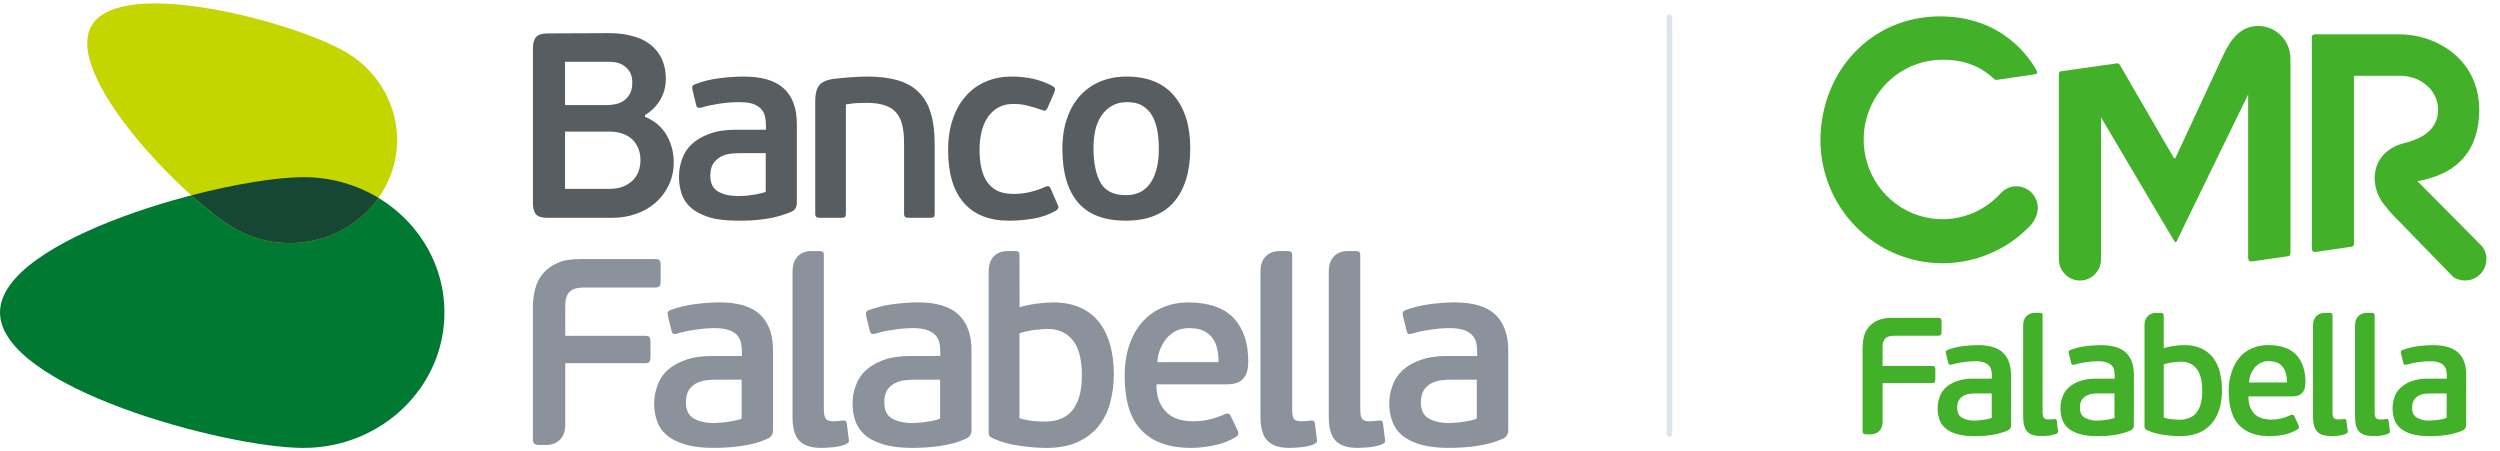
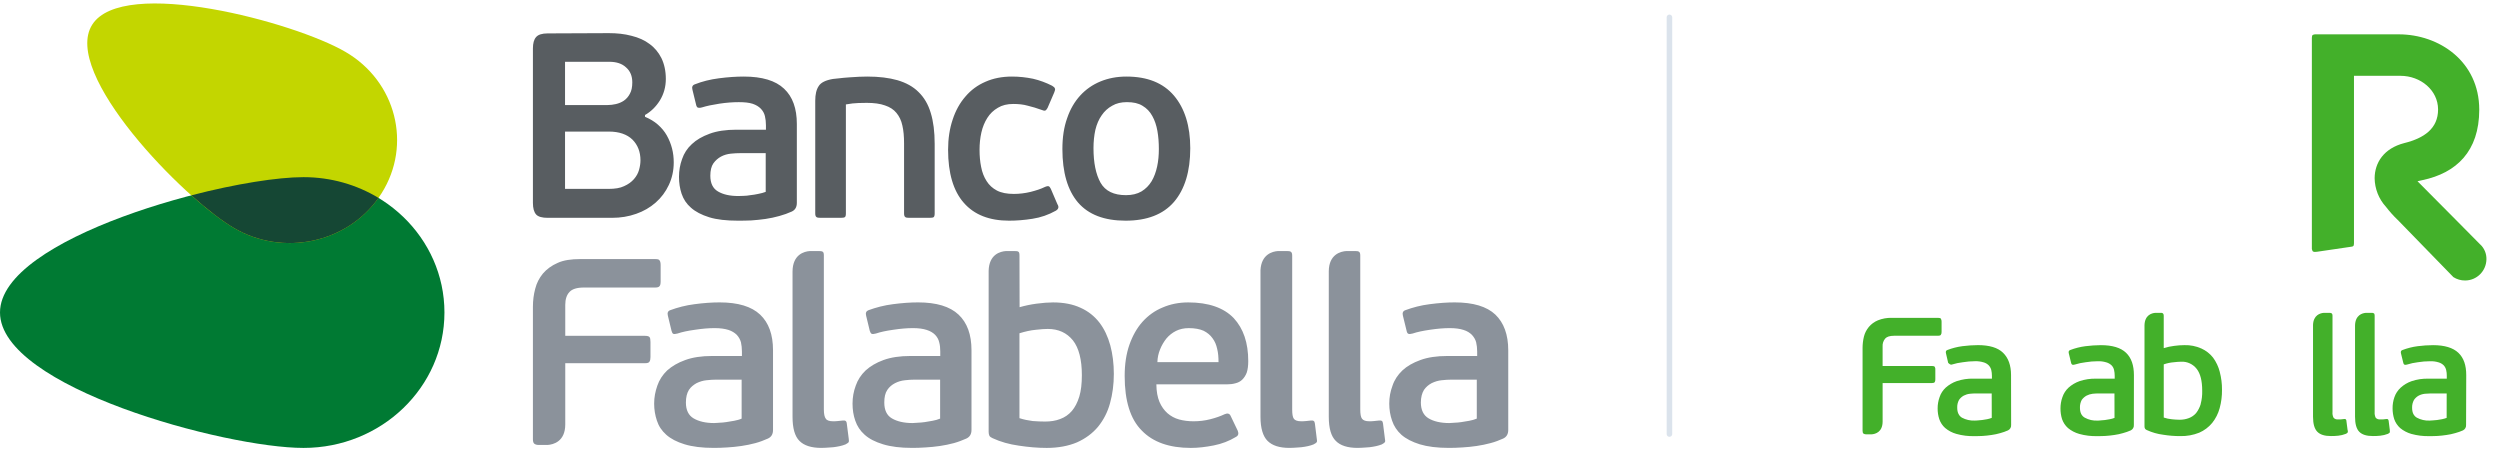
<svg xmlns="http://www.w3.org/2000/svg" width="144" height="26" viewBox="0 0 144 26" fill="none">
  <path fill-rule="evenodd" clip-rule="evenodd" d="M141.867 24.79C141.986 24.733 142.058 24.607 142.046 24.474L142.055 21.607C142.055 21.044 141.915 20.617 141.602 20.321C141.29 20.026 140.801 19.881 140.146 19.881C139.848 19.883 139.551 19.903 139.256 19.941C138.958 19.98 138.666 20.054 138.385 20.16C138.296 20.187 138.271 20.252 138.296 20.357L138.431 20.904C138.436 20.948 138.462 20.987 138.5 21.009C138.551 21.018 138.603 21.014 138.651 20.997C138.85 20.935 139.054 20.891 139.261 20.866C139.496 20.828 139.733 20.808 139.971 20.807C140.136 20.801 140.302 20.823 140.461 20.871C140.572 20.902 140.674 20.961 140.757 21.043C140.826 21.118 140.875 21.21 140.899 21.31C140.925 21.421 140.938 21.535 140.935 21.649V21.811H139.874C139.548 21.802 139.222 21.851 138.912 21.954C138.678 22.035 138.462 22.162 138.278 22.33C138.114 22.48 137.99 22.668 137.918 22.879C137.845 23.086 137.81 23.305 137.813 23.525C137.812 23.734 137.844 23.942 137.907 24.141C137.975 24.337 138.091 24.512 138.243 24.651C138.434 24.809 138.656 24.926 138.894 24.994C139.233 25.087 139.583 25.13 139.934 25.121C140.089 25.121 140.254 25.12 140.414 25.11C140.574 25.099 140.75 25.081 140.923 25.054C141.09 25.031 141.256 24.996 141.418 24.948C141.572 24.907 141.722 24.854 141.867 24.79ZM140.014 22.662H140.929L140.927 24.07C140.839 24.103 140.748 24.129 140.655 24.147C140.563 24.166 140.464 24.18 140.376 24.193C140.292 24.206 140.209 24.213 140.125 24.215C140.064 24.222 140.002 24.226 139.941 24.226C139.687 24.237 139.436 24.179 139.212 24.059C139.027 23.952 138.937 23.763 138.937 23.485C138.932 23.327 138.97 23.171 139.047 23.033C139.117 22.93 139.21 22.846 139.318 22.787C139.429 22.73 139.55 22.694 139.674 22.681C139.787 22.669 139.901 22.663 140.014 22.662Z" fill="#43B02A" />
  <path fill-rule="evenodd" clip-rule="evenodd" d="M122.732 24.79C122.852 24.733 122.923 24.606 122.91 24.474L122.914 21.607C122.913 21.044 122.769 20.617 122.462 20.321C122.155 20.026 121.669 19.881 121.01 19.881C120.712 19.884 120.415 19.904 120.119 19.941C119.821 19.98 119.529 20.053 119.248 20.16C119.164 20.187 119.135 20.252 119.164 20.357L119.297 20.904C119.302 20.948 119.328 20.987 119.366 21.009C119.415 21.018 119.466 21.014 119.513 20.997C119.714 20.935 119.92 20.891 120.13 20.866C120.362 20.828 120.598 20.808 120.833 20.807C120.999 20.801 121.164 20.823 121.323 20.871C121.436 20.903 121.54 20.962 121.625 21.043C121.697 21.116 121.747 21.209 121.77 21.31C121.795 21.421 121.807 21.535 121.807 21.649V21.811H120.743C120.417 21.802 120.092 21.851 119.782 21.954C119.548 22.036 119.332 22.164 119.146 22.33C118.985 22.48 118.864 22.669 118.794 22.879C118.72 23.086 118.683 23.305 118.684 23.525C118.682 23.734 118.712 23.942 118.774 24.141C118.842 24.337 118.958 24.512 119.11 24.651C119.302 24.81 119.526 24.927 119.765 24.994C120.104 25.088 120.455 25.131 120.806 25.121C120.955 25.121 121.102 25.12 121.275 25.11C121.449 25.099 121.612 25.081 121.791 25.054C121.957 25.031 122.121 24.996 122.283 24.948C122.436 24.907 122.587 24.854 122.732 24.79ZM120.886 22.662H121.793L121.796 24.07C121.709 24.105 121.618 24.131 121.525 24.147C121.43 24.166 121.337 24.18 121.251 24.193C121.167 24.206 121.082 24.213 120.998 24.215C120.918 24.226 120.854 24.226 120.814 24.226C120.56 24.239 120.308 24.181 120.085 24.059C119.895 23.952 119.805 23.763 119.805 23.485C119.799 23.327 119.835 23.171 119.909 23.033C119.983 22.931 120.078 22.847 120.188 22.787C120.297 22.731 120.415 22.695 120.537 22.681C120.653 22.669 120.77 22.662 120.886 22.662Z" fill="#43B02A" />
-   <path fill-rule="evenodd" clip-rule="evenodd" d="M115.66 24.79C115.781 24.734 115.853 24.607 115.841 24.474L115.836 21.605C115.836 21.041 115.68 20.615 115.376 20.319C115.072 20.023 114.587 19.879 113.933 19.879C113.634 19.881 113.336 19.901 113.04 19.939C112.742 19.978 112.45 20.052 112.17 20.159C112.089 20.186 112.061 20.251 112.089 20.356L112.215 20.902C112.232 20.957 112.255 20.995 112.286 21.008C112.335 21.017 112.386 21.013 112.433 20.996C112.637 20.933 112.846 20.889 113.058 20.865C113.289 20.827 113.523 20.807 113.758 20.806C113.924 20.8 114.091 20.822 114.25 20.87C114.362 20.9 114.465 20.959 114.548 21.041C114.619 21.116 114.67 21.208 114.697 21.309C114.722 21.42 114.735 21.534 114.735 21.648V21.81H113.669C113.344 21.802 113.019 21.85 112.709 21.953C112.474 22.035 112.257 22.163 112.071 22.329C111.909 22.479 111.788 22.667 111.719 22.878C111.644 23.085 111.607 23.304 111.608 23.524C111.606 23.733 111.637 23.941 111.702 24.14C111.768 24.336 111.883 24.512 112.037 24.649C112.228 24.811 112.452 24.928 112.692 24.994C113.029 25.088 113.378 25.131 113.728 25.121C113.88 25.121 114.043 25.12 114.208 25.11C114.374 25.099 114.543 25.081 114.719 25.054C114.886 25.031 115.052 24.995 115.214 24.948C115.366 24.907 115.516 24.854 115.66 24.79ZM113.814 22.662H114.722L114.725 24.069C114.638 24.103 114.549 24.129 114.458 24.146C114.358 24.165 114.267 24.18 114.177 24.192C114.094 24.205 114.011 24.213 113.927 24.215C113.849 24.225 113.783 24.225 113.739 24.225C113.486 24.236 113.234 24.178 113.01 24.059C112.831 23.951 112.736 23.762 112.736 23.484C112.729 23.327 112.765 23.17 112.841 23.032C112.912 22.93 113.006 22.845 113.115 22.786C113.226 22.729 113.346 22.693 113.469 22.681C113.584 22.668 113.699 22.662 113.814 22.662Z" fill="#43B02A" />
-   <path fill-rule="evenodd" clip-rule="evenodd" d="M132.272 20.444C131.916 20.067 131.376 19.878 130.653 19.878L130.646 19.876C130.333 19.872 130.022 19.933 129.733 20.055C129.457 20.165 129.21 20.341 129.014 20.567C128.807 20.812 128.65 21.096 128.551 21.404C128.426 21.764 128.366 22.145 128.373 22.527C128.373 23.428 128.583 24.091 128.982 24.502C129.381 24.913 129.97 25.123 130.733 25.123C131.007 25.121 131.28 25.093 131.548 25.041C131.826 24.985 132.093 24.881 132.336 24.734L132.358 24.722C132.428 24.676 132.448 24.582 132.403 24.512L132.152 23.969C132.107 23.883 132.039 23.867 131.935 23.909C131.773 23.988 131.603 24.05 131.429 24.095C131.234 24.145 131.033 24.17 130.832 24.169C130.657 24.17 130.482 24.147 130.312 24.101C130.159 24.056 130.018 23.979 129.896 23.876C129.773 23.762 129.677 23.622 129.615 23.465C129.539 23.264 129.504 23.049 129.511 22.833H132.03C132.133 22.834 132.236 22.821 132.336 22.793C132.426 22.774 132.508 22.729 132.572 22.663C132.648 22.592 132.706 22.504 132.74 22.406C132.777 22.272 132.794 22.134 132.792 21.995C132.792 21.335 132.615 20.819 132.272 20.444ZM129.872 21.177C130.064 20.935 130.356 20.797 130.663 20.803L130.668 20.805C130.849 20.799 131.03 20.831 131.198 20.9C131.323 20.959 131.431 21.051 131.51 21.166C131.591 21.281 131.648 21.412 131.676 21.551C131.713 21.708 131.731 21.869 131.73 22.03H129.545C129.55 21.873 129.581 21.719 129.637 21.573C129.694 21.43 129.774 21.296 129.872 21.177Z" fill="#43B02A" />
+   <path fill-rule="evenodd" clip-rule="evenodd" d="M115.66 24.79C115.781 24.734 115.853 24.607 115.841 24.474L115.836 21.605C115.836 21.041 115.68 20.615 115.376 20.319C115.072 20.023 114.587 19.879 113.933 19.879C113.634 19.881 113.336 19.901 113.04 19.939C112.742 19.978 112.45 20.052 112.17 20.159C112.089 20.186 112.061 20.251 112.089 20.356L112.215 20.902C112.335 21.017 112.386 21.013 112.433 20.996C112.637 20.933 112.846 20.889 113.058 20.865C113.289 20.827 113.523 20.807 113.758 20.806C113.924 20.8 114.091 20.822 114.25 20.87C114.362 20.9 114.465 20.959 114.548 21.041C114.619 21.116 114.67 21.208 114.697 21.309C114.722 21.42 114.735 21.534 114.735 21.648V21.81H113.669C113.344 21.802 113.019 21.85 112.709 21.953C112.474 22.035 112.257 22.163 112.071 22.329C111.909 22.479 111.788 22.667 111.719 22.878C111.644 23.085 111.607 23.304 111.608 23.524C111.606 23.733 111.637 23.941 111.702 24.14C111.768 24.336 111.883 24.512 112.037 24.649C112.228 24.811 112.452 24.928 112.692 24.994C113.029 25.088 113.378 25.131 113.728 25.121C113.88 25.121 114.043 25.12 114.208 25.11C114.374 25.099 114.543 25.081 114.719 25.054C114.886 25.031 115.052 24.995 115.214 24.948C115.366 24.907 115.516 24.854 115.66 24.79ZM113.814 22.662H114.722L114.725 24.069C114.638 24.103 114.549 24.129 114.458 24.146C114.358 24.165 114.267 24.18 114.177 24.192C114.094 24.205 114.011 24.213 113.927 24.215C113.849 24.225 113.783 24.225 113.739 24.225C113.486 24.236 113.234 24.178 113.01 24.059C112.831 23.951 112.736 23.762 112.736 23.484C112.729 23.327 112.765 23.17 112.841 23.032C112.912 22.93 113.006 22.845 113.115 22.786C113.226 22.729 113.346 22.693 113.469 22.681C113.584 22.668 113.699 22.662 113.814 22.662Z" fill="#43B02A" />
  <path d="M111.797 18.36C111.776 18.323 111.718 18.308 111.631 18.308H108.966C108.693 18.3 108.421 18.349 108.167 18.451C107.966 18.534 107.787 18.664 107.646 18.831C107.512 18.991 107.415 19.18 107.363 19.384C107.311 19.597 107.285 19.815 107.284 20.035V24.816C107.284 24.898 107.302 24.954 107.343 24.98C107.393 25.009 107.45 25.022 107.507 25.018H107.802C108.011 25.004 108.439 24.898 108.439 24.275V22.064H111.28C111.366 22.064 111.416 22.046 111.441 22.009C111.467 21.959 111.479 21.903 111.475 21.846V21.301C111.483 21.241 111.471 21.181 111.441 21.129C111.417 21.097 111.366 21.08 111.28 21.08H108.438V19.963C108.426 19.794 108.48 19.628 108.588 19.5C108.682 19.394 108.855 19.34 109.094 19.34H111.631C111.717 19.34 111.767 19.322 111.79 19.288C111.825 19.239 111.841 19.179 111.835 19.119V18.527C111.837 18.469 111.824 18.412 111.797 18.36" fill="#43B02A" />
  <path d="M135.223 24.787L135.154 24.254C135.158 24.214 135.143 24.174 135.113 24.148C135.08 24.133 135.043 24.129 135.008 24.137C134.967 24.137 134.904 24.146 134.845 24.156C134.786 24.165 134.714 24.156 134.669 24.156C134.575 24.169 134.481 24.135 134.416 24.065C134.362 23.962 134.34 23.845 134.352 23.729V18.181C134.357 18.132 134.341 18.083 134.306 18.048C134.258 18.025 134.205 18.015 134.152 18.02H133.854C133.646 18.035 133.252 18.145 133.23 18.715V24.001C133.23 24.413 133.313 24.702 133.478 24.869C133.642 25.037 133.901 25.116 134.256 25.116C134.378 25.116 134.522 25.116 134.685 25.096C134.832 25.081 134.977 25.046 135.115 24.991C135.159 24.975 135.199 24.947 135.228 24.91C135.241 24.868 135.241 24.824 135.228 24.782" fill="#43B02A" />
-   <path d="M118.538 24.787L118.472 24.254C118.463 24.198 118.454 24.166 118.431 24.148C118.396 24.132 118.358 24.128 118.32 24.137C118.278 24.137 118.216 24.146 118.152 24.156C118.087 24.165 118.029 24.156 117.978 24.156C117.884 24.169 117.789 24.135 117.723 24.065C117.673 24.009 117.653 23.893 117.653 23.729V18.181C117.653 18.11 117.645 18.068 117.615 18.048C117.57 18.025 117.52 18.015 117.47 18.02H117.158C116.95 18.035 116.534 18.149 116.534 18.757V24.001C116.534 24.413 116.618 24.702 116.778 24.869C116.939 25.037 117.201 25.116 117.557 25.116C117.68 25.116 117.826 25.116 117.986 25.096C118.135 25.081 118.281 25.045 118.42 24.991C118.468 24.986 118.509 24.958 118.532 24.916C118.555 24.873 118.555 24.823 118.534 24.78" fill="#43B02A" />
  <path d="M137.655 24.787L137.588 24.254C137.588 24.214 137.572 24.175 137.543 24.148C137.511 24.133 137.474 24.129 137.439 24.137C137.395 24.137 137.335 24.146 137.274 24.156C137.212 24.165 137.146 24.156 137.1 24.156C137.005 24.169 136.909 24.135 136.842 24.065C136.791 23.961 136.77 23.845 136.78 23.729V18.181C136.78 18.11 136.765 18.068 136.736 18.048C136.69 18.024 136.638 18.014 136.587 18.02H136.275C136.067 18.035 135.659 18.149 135.65 18.757V24.001C135.65 24.413 135.729 24.702 135.893 24.869C136.056 25.037 136.318 25.116 136.671 25.116C136.801 25.116 136.942 25.116 137.103 25.096C137.252 25.081 137.399 25.045 137.539 24.991C137.582 24.973 137.62 24.945 137.651 24.91C137.659 24.867 137.659 24.824 137.651 24.782" fill="#43B02A" />
  <path fill-rule="evenodd" clip-rule="evenodd" d="M127.474 20.601C127.654 20.848 127.785 21.127 127.86 21.424L127.859 21.425C127.947 21.759 127.99 22.104 127.987 22.45C127.992 22.809 127.947 23.167 127.852 23.512C127.768 23.822 127.622 24.111 127.422 24.361C127.22 24.605 126.964 24.798 126.675 24.923C126.331 25.06 125.963 25.127 125.594 25.119C125.261 25.121 124.929 25.095 124.6 25.041C124.276 25 123.96 24.91 123.663 24.774C123.617 24.759 123.577 24.729 123.551 24.687C123.53 24.645 123.521 24.597 123.523 24.549V18.741C123.535 18.145 123.939 18.035 124.147 18.02H124.449C124.497 18.013 124.545 18.024 124.586 18.049C124.621 18.088 124.637 18.14 124.631 18.192V20.052C124.829 19.99 125.031 19.947 125.237 19.922C125.43 19.895 125.625 19.881 125.82 19.88C126.158 19.87 126.494 19.936 126.803 20.075C127.065 20.193 127.296 20.374 127.474 20.601ZM126.495 23.794C126.615 23.638 126.706 23.461 126.762 23.272H126.758C126.825 23.022 126.855 22.762 126.847 22.503C126.847 21.938 126.743 21.519 126.53 21.248C126.316 20.972 125.983 20.817 125.636 20.834C125.492 20.837 125.348 20.848 125.204 20.866C125.009 20.881 124.817 20.923 124.632 20.988V24.051C124.784 24.102 124.942 24.136 125.101 24.15C125.246 24.166 125.391 24.175 125.536 24.177C125.721 24.18 125.905 24.148 126.078 24.083C126.239 24.023 126.382 23.924 126.495 23.794Z" fill="#43B02A" />
  <path d="M142.877 14.098L141.443 12.649L139.248 10.439L139.534 10.375C141.49 9.964 142.801 8.717 142.805 6.324C142.805 3.53 140.488 1.982 138.176 1.978H133.349C133.303 1.98 133.258 1.992 133.216 2.012C133.182 2.034 133.163 2.089 133.163 2.178V14.341C133.182 14.425 133.205 14.477 133.242 14.493C133.296 14.513 133.353 14.517 133.409 14.505H133.436L135.442 14.21C135.476 14.208 135.508 14.198 135.537 14.18C135.576 14.159 135.589 14.102 135.589 14.016V4.367H138.268C139.427 4.367 140.43 5.197 140.433 6.301C140.436 7.405 139.628 7.96 138.48 8.243C137.312 8.546 136.785 9.367 136.779 10.261C136.787 10.872 137.017 11.459 137.427 11.908C137.628 12.169 137.847 12.416 138.084 12.645L138.103 12.661L141.315 15.962C141.516 16.09 141.749 16.158 141.987 16.156C142.66 16.158 143.209 15.613 143.219 14.932C143.226 14.615 143.101 14.309 142.874 14.09" fill="#43B02A" />
-   <path d="M130.088 1.496C129.087 1.496 128.516 2.211 128.07 3.154L125.328 9.051C125.328 9.051 125.304 9.123 125.261 9.123C125.217 9.123 125.186 9.051 125.186 9.051L122.843 5.02L122.121 3.766C122.079 3.694 122.035 3.654 121.992 3.651C121.97 3.647 121.947 3.647 121.924 3.651L118.726 4.103C118.696 4.108 118.666 4.119 118.64 4.135C118.607 4.154 118.591 4.212 118.591 4.301V14.93C118.591 15.608 119.135 16.159 119.806 16.159C120.476 16.159 121.02 15.608 121.02 14.93V6.758L124.506 12.654L125.251 13.903C125.251 13.903 125.278 13.949 125.318 13.949C125.357 13.949 125.373 13.903 125.373 13.903L125.98 12.648L129.493 5.443V14.89H129.5C129.514 14.971 129.537 15.02 129.577 15.04C129.623 15.056 129.672 15.061 129.72 15.055H129.738L131.762 14.762C131.8 14.759 131.838 14.748 131.872 14.73C131.912 14.708 131.92 14.656 131.925 14.579H131.932V3.352C131.917 2.33 131.099 1.507 130.088 1.496" fill="#43B02A" />
-   <path d="M116.815 10.932C116.612 10.8 116.376 10.73 116.135 10.729C115.804 10.73 115.489 10.868 115.262 11.111C115.192 11.197 115.035 11.342 114.973 11.404C113.481 12.802 111.252 13.026 109.518 11.952C107.783 10.878 106.966 8.768 107.518 6.787C108.07 4.807 109.856 3.44 111.89 3.441C112.722 3.441 113.867 3.591 114.859 4.553C114.868 4.564 114.879 4.571 114.892 4.576C114.944 4.604 115.005 4.61 115.062 4.594L117.206 4.279C117.422 4.247 117.317 4.079 117.317 4.079C116.936 3.375 115.348 0.908 111.672 0.944C107.795 0.982 104.892 4.062 104.856 8.063C104.863 10.973 106.619 13.585 109.291 14.66C111.963 15.735 115.013 15.056 116.993 12.946C117.068 12.852 117.135 12.752 117.192 12.646C117.312 12.439 117.377 12.204 117.38 11.963C117.372 11.546 117.161 11.159 116.816 10.93" fill="#43B02A" />
  <path d="M96 0.997C96 0.91 96.07 0.84 96.157 0.84H96.163C96.25 0.84 96.32 0.91 96.32 0.997V25.003C96.32 25.09 96.25 25.16 96.163 25.16H96.157C96.07 25.16 96 25.09 96 25.003V0.997Z" fill="#DBE3EC" />
  <path fill-rule="evenodd" clip-rule="evenodd" d="M79.77 25.26L79.662 24.403C79.653 24.319 79.632 24.27 79.597 24.25C79.566 24.218 79.501 24.215 79.419 24.224C79.376 24.228 79.325 24.234 79.269 24.239L79.149 24.252C79.047 24.265 78.948 24.265 78.87 24.265C78.664 24.265 78.532 24.218 78.456 24.124C78.381 24.031 78.351 23.844 78.351 23.579V14.717C78.351 14.6 78.329 14.533 78.277 14.502C78.238 14.468 78.162 14.46 78.043 14.46H77.555C77.212 14.479 76.546 14.658 76.538 15.621V24.008C76.538 24.668 76.671 25.13 76.941 25.395C77.199 25.663 77.623 25.799 78.196 25.799C78.349 25.799 78.511 25.787 78.696 25.774C78.76 25.769 78.826 25.764 78.896 25.759C79.149 25.728 79.385 25.679 79.591 25.598C79.69 25.544 79.75 25.501 79.77 25.468C79.792 25.432 79.792 25.359 79.77 25.26ZM37.725 14.923C37.87 14.923 37.957 14.936 37.991 15.001C38.032 15.053 38.053 15.145 38.053 15.264V16.211C38.053 16.347 38.032 16.443 37.985 16.486C37.946 16.541 37.86 16.562 37.725 16.562H33.622C33.232 16.562 32.956 16.651 32.805 16.815C32.641 16.985 32.559 17.237 32.559 17.562V19.344H37.158C37.297 19.344 37.376 19.373 37.413 19.418C37.449 19.461 37.467 19.552 37.467 19.699V20.569C37.467 20.682 37.449 20.766 37.413 20.827C37.376 20.893 37.297 20.92 37.158 20.92H32.559V24.445C32.559 25.439 31.865 25.608 31.54 25.63H31.05C30.936 25.63 30.852 25.611 30.787 25.566C30.727 25.526 30.696 25.439 30.696 25.31V17.668C30.696 17.308 30.74 16.965 30.828 16.635C30.912 16.3 31.06 16.015 31.276 15.752C31.491 15.501 31.776 15.293 32.117 15.145C32.464 14.984 32.907 14.923 33.416 14.923H37.725ZM44.526 24.763C44.526 25.006 44.432 25.169 44.232 25.261C44.008 25.359 43.768 25.455 43.511 25.523C43.245 25.592 42.983 25.65 42.704 25.689C42.428 25.728 42.157 25.759 41.889 25.772C41.618 25.791 41.358 25.799 41.11 25.799C40.439 25.799 39.876 25.728 39.433 25.592C38.986 25.455 38.64 25.276 38.375 25.04C38.119 24.813 37.937 24.54 37.838 24.228C37.734 23.923 37.679 23.59 37.679 23.25C37.679 22.881 37.745 22.55 37.862 22.215C37.975 21.884 38.166 21.59 38.429 21.337C38.704 21.093 39.039 20.893 39.468 20.739C39.895 20.582 40.41 20.505 41.014 20.505H42.735V20.251C42.735 20.052 42.714 19.88 42.678 19.711C42.633 19.552 42.553 19.413 42.438 19.286C42.316 19.167 42.157 19.067 41.962 19.004C41.75 18.937 41.486 18.899 41.16 18.899C40.809 18.899 40.439 18.933 40.029 18.995C39.611 19.052 39.288 19.122 39.028 19.21C38.911 19.238 38.835 19.249 38.783 19.229C38.736 19.21 38.704 19.145 38.679 19.052L38.47 18.186C38.427 18.023 38.47 17.915 38.603 17.867C39.028 17.71 39.502 17.584 40.009 17.521C40.517 17.453 41.001 17.418 41.447 17.418C42.511 17.418 43.286 17.653 43.784 18.122C44.279 18.591 44.526 19.273 44.526 20.173V24.763ZM42.718 21.868H41.249C41.075 21.868 40.892 21.88 40.693 21.902C40.489 21.923 40.31 21.979 40.122 22.069C39.953 22.164 39.794 22.286 39.682 22.458C39.568 22.64 39.508 22.882 39.508 23.186C39.508 23.619 39.659 23.928 39.953 24.099C40.247 24.272 40.641 24.368 41.132 24.368C41.191 24.368 41.273 24.362 41.378 24.354L41.378 24.354L41.429 24.349C41.556 24.344 41.692 24.336 41.83 24.313C41.885 24.303 41.941 24.294 41.997 24.285L41.998 24.285L41.998 24.285L41.998 24.285C42.09 24.271 42.184 24.255 42.285 24.238C42.441 24.207 42.595 24.17 42.718 24.112V21.868ZM55.661 25.261C55.858 25.169 55.958 25.006 55.958 24.763V20.173C55.958 19.273 55.711 18.591 55.213 18.122C54.716 17.653 53.937 17.418 52.881 17.418C52.431 17.418 51.951 17.453 51.436 17.521C50.928 17.584 50.457 17.71 50.025 17.867C49.897 17.915 49.844 18.023 49.889 18.186L50.098 19.052C50.129 19.145 50.16 19.21 50.215 19.229C50.261 19.249 50.348 19.238 50.457 19.21C50.715 19.122 51.042 19.052 51.451 18.995C51.858 18.933 52.24 18.899 52.583 18.899C52.909 18.899 53.18 18.937 53.378 19.004C53.583 19.067 53.745 19.167 53.864 19.286C53.982 19.413 54.062 19.552 54.097 19.711C54.144 19.88 54.159 20.052 54.159 20.251V20.505H52.44C51.832 20.505 51.316 20.582 50.886 20.739C50.465 20.893 50.129 21.093 49.861 21.337C49.595 21.59 49.405 21.884 49.29 22.215C49.168 22.55 49.106 22.881 49.106 23.25C49.106 23.59 49.155 23.923 49.263 24.228C49.369 24.54 49.546 24.813 49.803 25.04C50.064 25.276 50.415 25.455 50.866 25.592C51.312 25.728 51.865 25.799 52.539 25.799C52.784 25.799 53.037 25.791 53.31 25.772C53.583 25.759 53.854 25.728 54.138 25.689C54.414 25.65 54.677 25.592 54.943 25.523C55.192 25.455 55.438 25.359 55.661 25.261ZM52.678 21.868H54.151V24.112C54.019 24.17 53.87 24.207 53.71 24.238C53.631 24.252 53.553 24.265 53.479 24.277C53.403 24.289 53.331 24.3 53.264 24.313C53.112 24.336 52.974 24.344 52.855 24.349L52.78 24.355L52.78 24.355C52.685 24.363 52.614 24.368 52.558 24.368C52.063 24.368 51.667 24.272 51.373 24.099C51.079 23.928 50.935 23.619 50.935 23.186C50.935 22.882 50.986 22.64 51.11 22.458C51.225 22.286 51.373 22.164 51.555 22.069C51.73 21.979 51.92 21.923 52.126 21.902C52.316 21.88 52.498 21.868 52.678 21.868ZM86.875 24.763C86.875 25.006 86.777 25.169 86.582 25.261C86.36 25.359 86.121 25.455 85.855 25.523C85.592 25.592 85.327 25.65 85.051 25.689C84.777 25.728 84.499 25.759 84.231 25.772C83.962 25.791 83.705 25.799 83.457 25.799C82.783 25.799 82.226 25.728 81.778 25.592C81.341 25.455 80.987 25.276 80.718 25.04C80.466 24.813 80.287 24.54 80.183 24.228C80.075 23.923 80.021 23.59 80.021 23.25C80.021 22.881 80.083 22.55 80.209 22.215C80.317 21.884 80.513 21.59 80.778 21.337C81.038 21.093 81.385 20.893 81.812 20.739C82.234 20.582 82.757 20.505 83.366 20.505H85.085V20.251C85.085 20.052 85.064 19.88 85.025 19.711C84.983 19.552 84.897 19.413 84.781 19.286C84.66 19.167 84.506 19.067 84.3 19.004C84.095 18.937 83.832 18.899 83.504 18.899C83.158 18.899 82.775 18.933 82.361 18.995C81.963 19.052 81.63 19.122 81.371 19.21C81.26 19.238 81.176 19.249 81.128 19.229C81.072 19.21 81.038 19.145 81.02 19.052L80.808 18.186C80.765 18.023 80.81 17.915 80.947 17.867C81.371 17.71 81.843 17.584 82.351 17.521C82.869 17.453 83.348 17.418 83.79 17.418C84.858 17.418 85.639 17.653 86.134 18.122C86.621 18.591 86.875 19.273 86.875 20.173V24.763ZM85.063 21.868H83.596C83.419 21.868 83.232 21.88 83.036 21.902C82.837 21.923 82.649 21.979 82.464 22.069C82.285 22.164 82.142 22.286 82.021 22.458C81.909 22.64 81.842 22.882 81.842 23.186C81.842 23.619 81.998 23.928 82.29 24.099C82.581 24.272 82.982 24.368 83.475 24.368C83.533 24.368 83.615 24.362 83.72 24.353L83.72 24.353L83.771 24.349C83.899 24.344 84.035 24.336 84.172 24.313L84.281 24.295C84.394 24.277 84.507 24.259 84.628 24.238C84.786 24.207 84.929 24.17 85.063 24.112V21.868ZM68.442 17.419C69.614 17.419 70.488 17.726 71.061 18.322C71.621 18.926 71.899 19.747 71.899 20.799C71.899 21.062 71.871 21.285 71.813 21.459C71.751 21.625 71.662 21.762 71.548 21.873C71.444 21.971 71.31 22.044 71.157 22.078C71.008 22.12 70.85 22.138 70.676 22.138H66.607C66.611 22.55 66.672 22.875 66.784 23.147C66.9 23.416 67.054 23.629 67.245 23.801C67.44 23.969 67.661 24.091 67.916 24.161C68.171 24.232 68.458 24.266 68.752 24.266C69.072 24.266 69.402 24.228 69.715 24.147C70.027 24.069 70.306 23.969 70.541 23.858C70.697 23.79 70.816 23.813 70.879 23.945L71.295 24.813C71.362 24.983 71.326 25.099 71.183 25.17C70.798 25.403 70.373 25.566 69.915 25.656C69.454 25.747 69.012 25.8 68.593 25.8C67.356 25.8 66.409 25.468 65.766 24.799C65.107 24.141 64.781 23.091 64.781 21.654C64.781 20.978 64.871 20.381 65.053 19.86C65.24 19.329 65.492 18.887 65.81 18.532C66.141 18.166 66.523 17.893 66.968 17.711C67.418 17.516 67.911 17.419 68.442 17.419ZM68.473 18.9C68.2 18.9 67.953 18.954 67.739 19.06C67.518 19.171 67.338 19.317 67.184 19.498C67.037 19.685 66.911 19.895 66.82 20.126C66.726 20.358 66.673 20.598 66.666 20.858H70.187C70.187 20.581 70.168 20.329 70.109 20.094C70.059 19.862 69.975 19.659 69.84 19.48C69.715 19.301 69.538 19.158 69.328 19.052C69.106 18.954 68.824 18.9 68.473 18.9ZM75.739 24.403L75.845 25.26C75.866 25.359 75.866 25.432 75.845 25.468C75.827 25.501 75.765 25.544 75.661 25.598C75.458 25.679 75.231 25.728 74.968 25.759C74.906 25.764 74.846 25.768 74.788 25.773L74.788 25.773L74.788 25.773C74.6 25.787 74.43 25.799 74.274 25.799C73.692 25.799 73.281 25.663 73.011 25.395C72.747 25.13 72.604 24.668 72.604 24.008V15.564C72.649 14.653 73.289 14.479 73.619 14.46H74.117C74.225 14.46 74.307 14.468 74.352 14.502C74.4 14.533 74.43 14.6 74.43 14.717V23.579C74.43 23.844 74.456 24.031 74.528 24.124C74.596 24.218 74.742 24.265 74.941 24.265C75.023 24.265 75.119 24.265 75.231 24.252C75.33 24.241 75.423 24.231 75.491 24.224C75.579 24.215 75.641 24.218 75.67 24.25C75.709 24.27 75.726 24.319 75.739 24.403ZM63.954 19.896C63.811 19.38 63.608 18.947 63.324 18.578C63.045 18.218 62.684 17.925 62.236 17.726C61.794 17.521 61.262 17.419 60.654 17.419C60.377 17.419 60.062 17.445 59.706 17.491C59.359 17.537 59.036 17.607 58.729 17.694L58.722 14.736C58.722 14.606 58.709 14.533 58.662 14.502C58.625 14.468 58.542 14.46 58.433 14.46H57.955C57.613 14.479 56.967 14.653 56.946 15.602V24.881C56.946 24.967 56.962 25.04 56.992 25.105C57.019 25.154 57.089 25.203 57.17 25.238C57.639 25.455 58.134 25.592 58.683 25.669C59.235 25.753 59.763 25.8 60.289 25.8C60.955 25.8 61.541 25.689 62.039 25.478C62.523 25.261 62.923 24.966 63.245 24.584C63.556 24.2 63.796 23.748 63.936 23.229C64.082 22.706 64.157 22.143 64.157 21.538C64.157 20.942 64.087 20.392 63.954 19.896ZM62.168 22.842C62.064 23.186 61.917 23.461 61.74 23.671C61.55 23.888 61.33 24.04 61.066 24.136C60.809 24.238 60.51 24.281 60.199 24.281C59.991 24.281 59.751 24.272 59.486 24.252C59.228 24.219 58.976 24.17 58.721 24.087V19.196C59.046 19.095 59.36 19.023 59.66 18.996C59.962 18.96 60.189 18.947 60.355 18.947C60.965 18.947 61.446 19.168 61.8 19.605C62.144 20.042 62.315 20.718 62.315 21.609C62.315 22.097 62.269 22.51 62.168 22.842ZM48.776 24.403L48.886 25.26C48.901 25.359 48.901 25.432 48.886 25.468C48.862 25.501 48.8 25.544 48.7 25.598C48.498 25.679 48.261 25.728 48.006 25.759C47.946 25.764 47.887 25.768 47.83 25.772C47.636 25.786 47.461 25.799 47.31 25.799C46.732 25.799 46.311 25.663 46.048 25.395C45.782 25.13 45.65 24.668 45.65 24.008V15.639C45.657 14.658 46.321 14.479 46.659 14.46H47.154C47.272 14.46 47.339 14.468 47.391 14.502C47.437 14.533 47.454 14.6 47.454 14.717V23.579C47.454 23.844 47.493 24.031 47.571 24.124C47.633 24.218 47.781 24.265 47.976 24.265C48.065 24.265 48.151 24.265 48.261 24.252C48.362 24.241 48.458 24.231 48.528 24.224C48.614 24.215 48.678 24.218 48.711 24.25C48.743 24.27 48.769 24.319 48.776 24.403Z" fill="#8B929B" />
  <path fill-rule="evenodd" clip-rule="evenodd" d="M37.894 7.178C37.68 6.99 37.431 6.844 37.152 6.728V6.624C37.493 6.429 37.779 6.154 38.009 5.786C38.235 5.416 38.352 5 38.352 4.548C38.352 4.085 38.261 3.686 38.1 3.351C37.931 3.017 37.706 2.742 37.412 2.532C37.131 2.317 36.78 2.162 36.377 2.063C35.97 1.954 35.536 1.909 35.069 1.909L31.545 1.924C31.224 1.924 30.997 1.995 30.878 2.137C30.755 2.273 30.696 2.496 30.696 2.788V11.686C30.696 11.991 30.755 12.208 30.878 12.351C30.997 12.485 31.224 12.547 31.545 12.547H35.25C35.749 12.547 36.207 12.472 36.645 12.316C37.069 12.169 37.444 11.951 37.764 11.671C38.087 11.387 38.339 11.052 38.526 10.652C38.709 10.261 38.807 9.828 38.807 9.355C38.807 9.081 38.777 8.814 38.709 8.549C38.641 8.289 38.539 8.035 38.409 7.804C38.279 7.571 38.103 7.363 37.894 7.178ZM36.428 8.04C36.735 8.348 36.891 8.748 36.891 9.233C36.891 9.404 36.865 9.586 36.808 9.788C36.755 9.978 36.655 10.158 36.514 10.319C36.37 10.483 36.186 10.617 35.946 10.723C35.718 10.834 35.418 10.88 35.053 10.88H32.546V7.579H35.069C35.662 7.579 36.115 7.737 36.428 8.04ZM35.006 6.05H32.546V3.559H35.1C35.504 3.559 35.829 3.664 36.058 3.88C36.303 4.093 36.42 4.378 36.42 4.745C36.42 5.015 36.376 5.232 36.281 5.4C36.195 5.566 36.077 5.701 35.933 5.8C35.795 5.894 35.639 5.956 35.472 5.995C35.303 6.034 35.149 6.05 35.006 6.05ZM45.898 11.685C45.898 11.929 45.801 12.095 45.605 12.186C45.39 12.284 45.147 12.371 44.886 12.443C44.63 12.514 44.364 12.572 44.088 12.612C43.817 12.65 43.549 12.678 43.276 12.696C43.01 12.708 42.752 12.711 42.51 12.711C41.841 12.711 41.286 12.65 40.849 12.514C40.408 12.377 40.057 12.193 39.8 11.964C39.542 11.742 39.367 11.475 39.259 11.156C39.159 10.857 39.11 10.529 39.11 10.188C39.11 9.831 39.168 9.494 39.287 9.165C39.399 8.833 39.586 8.541 39.854 8.298C40.113 8.053 40.453 7.856 40.876 7.702C41.297 7.546 41.814 7.471 42.418 7.471H44.118V7.211C44.118 7.027 44.098 6.847 44.059 6.687C44.019 6.521 43.942 6.385 43.824 6.261C43.705 6.139 43.551 6.045 43.348 5.976C43.14 5.91 42.882 5.884 42.556 5.884C42.218 5.884 41.839 5.91 41.435 5.972C41.029 6.034 40.695 6.105 40.446 6.183C40.334 6.216 40.258 6.216 40.201 6.202C40.154 6.18 40.113 6.125 40.096 6.034L39.884 5.165C39.841 5.009 39.886 4.903 40.029 4.855C40.446 4.69 40.909 4.574 41.416 4.509C41.928 4.442 42.404 4.41 42.846 4.41C43.897 4.41 44.671 4.643 45.16 5.107C45.657 5.57 45.898 6.249 45.898 7.141V11.685ZM44.105 8.821H42.651C42.476 8.821 42.289 8.83 42.093 8.851C41.898 8.871 41.706 8.925 41.532 9.018C41.357 9.112 41.211 9.242 41.089 9.411C40.972 9.58 40.915 9.823 40.915 10.123C40.915 10.558 41.063 10.858 41.357 11.029C41.654 11.204 42.041 11.291 42.526 11.291C42.599 11.291 42.696 11.291 42.822 11.282C42.947 11.28 43.086 11.267 43.224 11.241C43.367 11.228 43.518 11.202 43.672 11.169C43.83 11.142 43.975 11.098 44.105 11.051V8.821ZM49.447 5.934C49.647 5.929 49.809 5.925 49.923 5.925C50.348 5.925 50.702 5.973 50.973 6.072C51.254 6.165 51.475 6.307 51.634 6.502C51.797 6.7 51.915 6.936 51.977 7.233C52.045 7.523 52.074 7.866 52.074 8.259V12.294C52.074 12.403 52.097 12.472 52.146 12.505C52.188 12.537 52.258 12.546 52.36 12.546H53.552C53.662 12.546 53.742 12.537 53.781 12.505C53.818 12.472 53.837 12.403 53.837 12.294V8.288C53.837 7.591 53.763 6.995 53.61 6.502C53.461 6.002 53.225 5.607 52.904 5.297C52.589 4.982 52.183 4.765 51.691 4.619C51.204 4.481 50.629 4.41 49.958 4.41C49.828 4.41 49.671 4.414 49.489 4.421C49.309 4.437 49.125 4.449 48.932 4.455L48.821 4.464C48.669 4.475 48.521 4.486 48.383 4.505C48.21 4.522 48.08 4.535 47.976 4.548C47.559 4.619 47.284 4.754 47.159 4.956C47.02 5.162 46.958 5.442 46.958 5.804V12.294C46.958 12.403 46.981 12.472 47.031 12.505C47.076 12.537 47.146 12.546 47.251 12.546H48.435C48.543 12.546 48.619 12.537 48.666 12.505C48.708 12.472 48.723 12.403 48.723 12.294V6.015C48.994 5.967 49.236 5.938 49.447 5.934ZM58.398 11.17C58.719 11.17 59.046 11.13 59.366 11.052C59.692 10.969 59.963 10.879 60.171 10.776C60.283 10.725 60.363 10.711 60.413 10.732C60.452 10.749 60.493 10.807 60.528 10.879L60.906 11.761C61.009 11.919 60.973 12.047 60.809 12.14C60.394 12.372 59.95 12.528 59.468 12.602C58.989 12.678 58.538 12.711 58.122 12.711C56.99 12.711 56.12 12.372 55.519 11.686C54.914 11.002 54.61 9.978 54.61 8.623C54.61 7.986 54.699 7.406 54.873 6.89C55.042 6.37 55.29 5.925 55.612 5.557C55.928 5.185 56.311 4.903 56.766 4.708C57.216 4.509 57.721 4.41 58.289 4.41C58.708 4.41 59.109 4.455 59.5 4.535C59.882 4.624 60.254 4.762 60.6 4.938C60.692 4.993 60.746 5.041 60.762 5.094C60.785 5.143 60.77 5.219 60.726 5.32L60.34 6.216C60.301 6.291 60.254 6.345 60.215 6.367C60.167 6.388 60.082 6.37 59.963 6.319C59.718 6.228 59.468 6.155 59.202 6.09C58.94 6.015 58.661 5.988 58.362 5.988C58.018 5.988 57.724 6.058 57.479 6.207C57.224 6.354 57.023 6.548 56.87 6.791C56.716 7.033 56.599 7.314 56.527 7.633C56.456 7.947 56.422 8.28 56.422 8.623C56.422 8.98 56.45 9.309 56.513 9.614C56.571 9.926 56.679 10.198 56.828 10.43C56.971 10.659 57.17 10.842 57.419 10.974C57.674 11.108 58.003 11.17 58.398 11.17ZM68.559 8.539C68.559 9.876 68.241 10.907 67.622 11.631C66.999 12.351 66.069 12.711 64.833 12.711C63.608 12.711 62.699 12.364 62.092 11.662C61.493 10.958 61.194 9.931 61.194 8.584C61.194 7.91 61.283 7.321 61.468 6.806C61.644 6.287 61.895 5.86 62.221 5.502C62.545 5.148 62.938 4.875 63.386 4.691C63.839 4.505 64.333 4.41 64.883 4.41C66.086 4.41 66.999 4.775 67.622 5.509C68.241 6.242 68.559 7.25 68.559 8.539ZM66.75 8.583C66.75 8.211 66.724 7.865 66.667 7.545C66.609 7.219 66.513 6.93 66.375 6.686C66.237 6.429 66.049 6.236 65.809 6.093C65.573 5.946 65.279 5.883 64.912 5.883C64.584 5.883 64.303 5.946 64.063 6.089C63.816 6.222 63.61 6.414 63.457 6.641C63.292 6.872 63.172 7.156 63.093 7.479C63.022 7.803 62.985 8.159 62.985 8.529C62.985 9.377 63.121 10.038 63.392 10.525C63.668 11.007 64.157 11.241 64.857 11.241C65.206 11.241 65.503 11.17 65.748 11.027C65.992 10.878 66.185 10.683 66.334 10.438C66.477 10.197 66.583 9.906 66.651 9.591C66.721 9.271 66.75 8.931 66.75 8.583Z" fill="#585D61" />
  <path fill-rule="evenodd" clip-rule="evenodd" d="M17.482 25.8C12.994 25.8 0 22.308 0 17.999C0 13.695 12.994 10.204 17.482 10.204C21.964 10.204 25.6 13.695 25.6 17.999C25.6 22.308 21.964 25.8 17.482 25.8Z" fill="#007A33" />
  <path fill-rule="evenodd" clip-rule="evenodd" d="M13.476 13.135C10.56 11.431 3.535 4.224 5.311 1.423C7.082 -1.379 16.976 1.278 19.897 2.988C22.814 4.683 23.749 8.339 21.973 11.141C20.202 13.948 16.398 14.841 13.476 13.135Z" fill="#C3D600" />
  <path fill-rule="evenodd" clip-rule="evenodd" d="M11.021 11.251C11.951 12.084 12.819 12.75 13.479 13.135C16.308 14.787 19.966 14.001 21.802 11.399C20.551 10.642 19.069 10.204 17.482 10.204C15.999 10.204 13.586 10.585 11.021 11.251Z" fill="#154734" />
</svg>